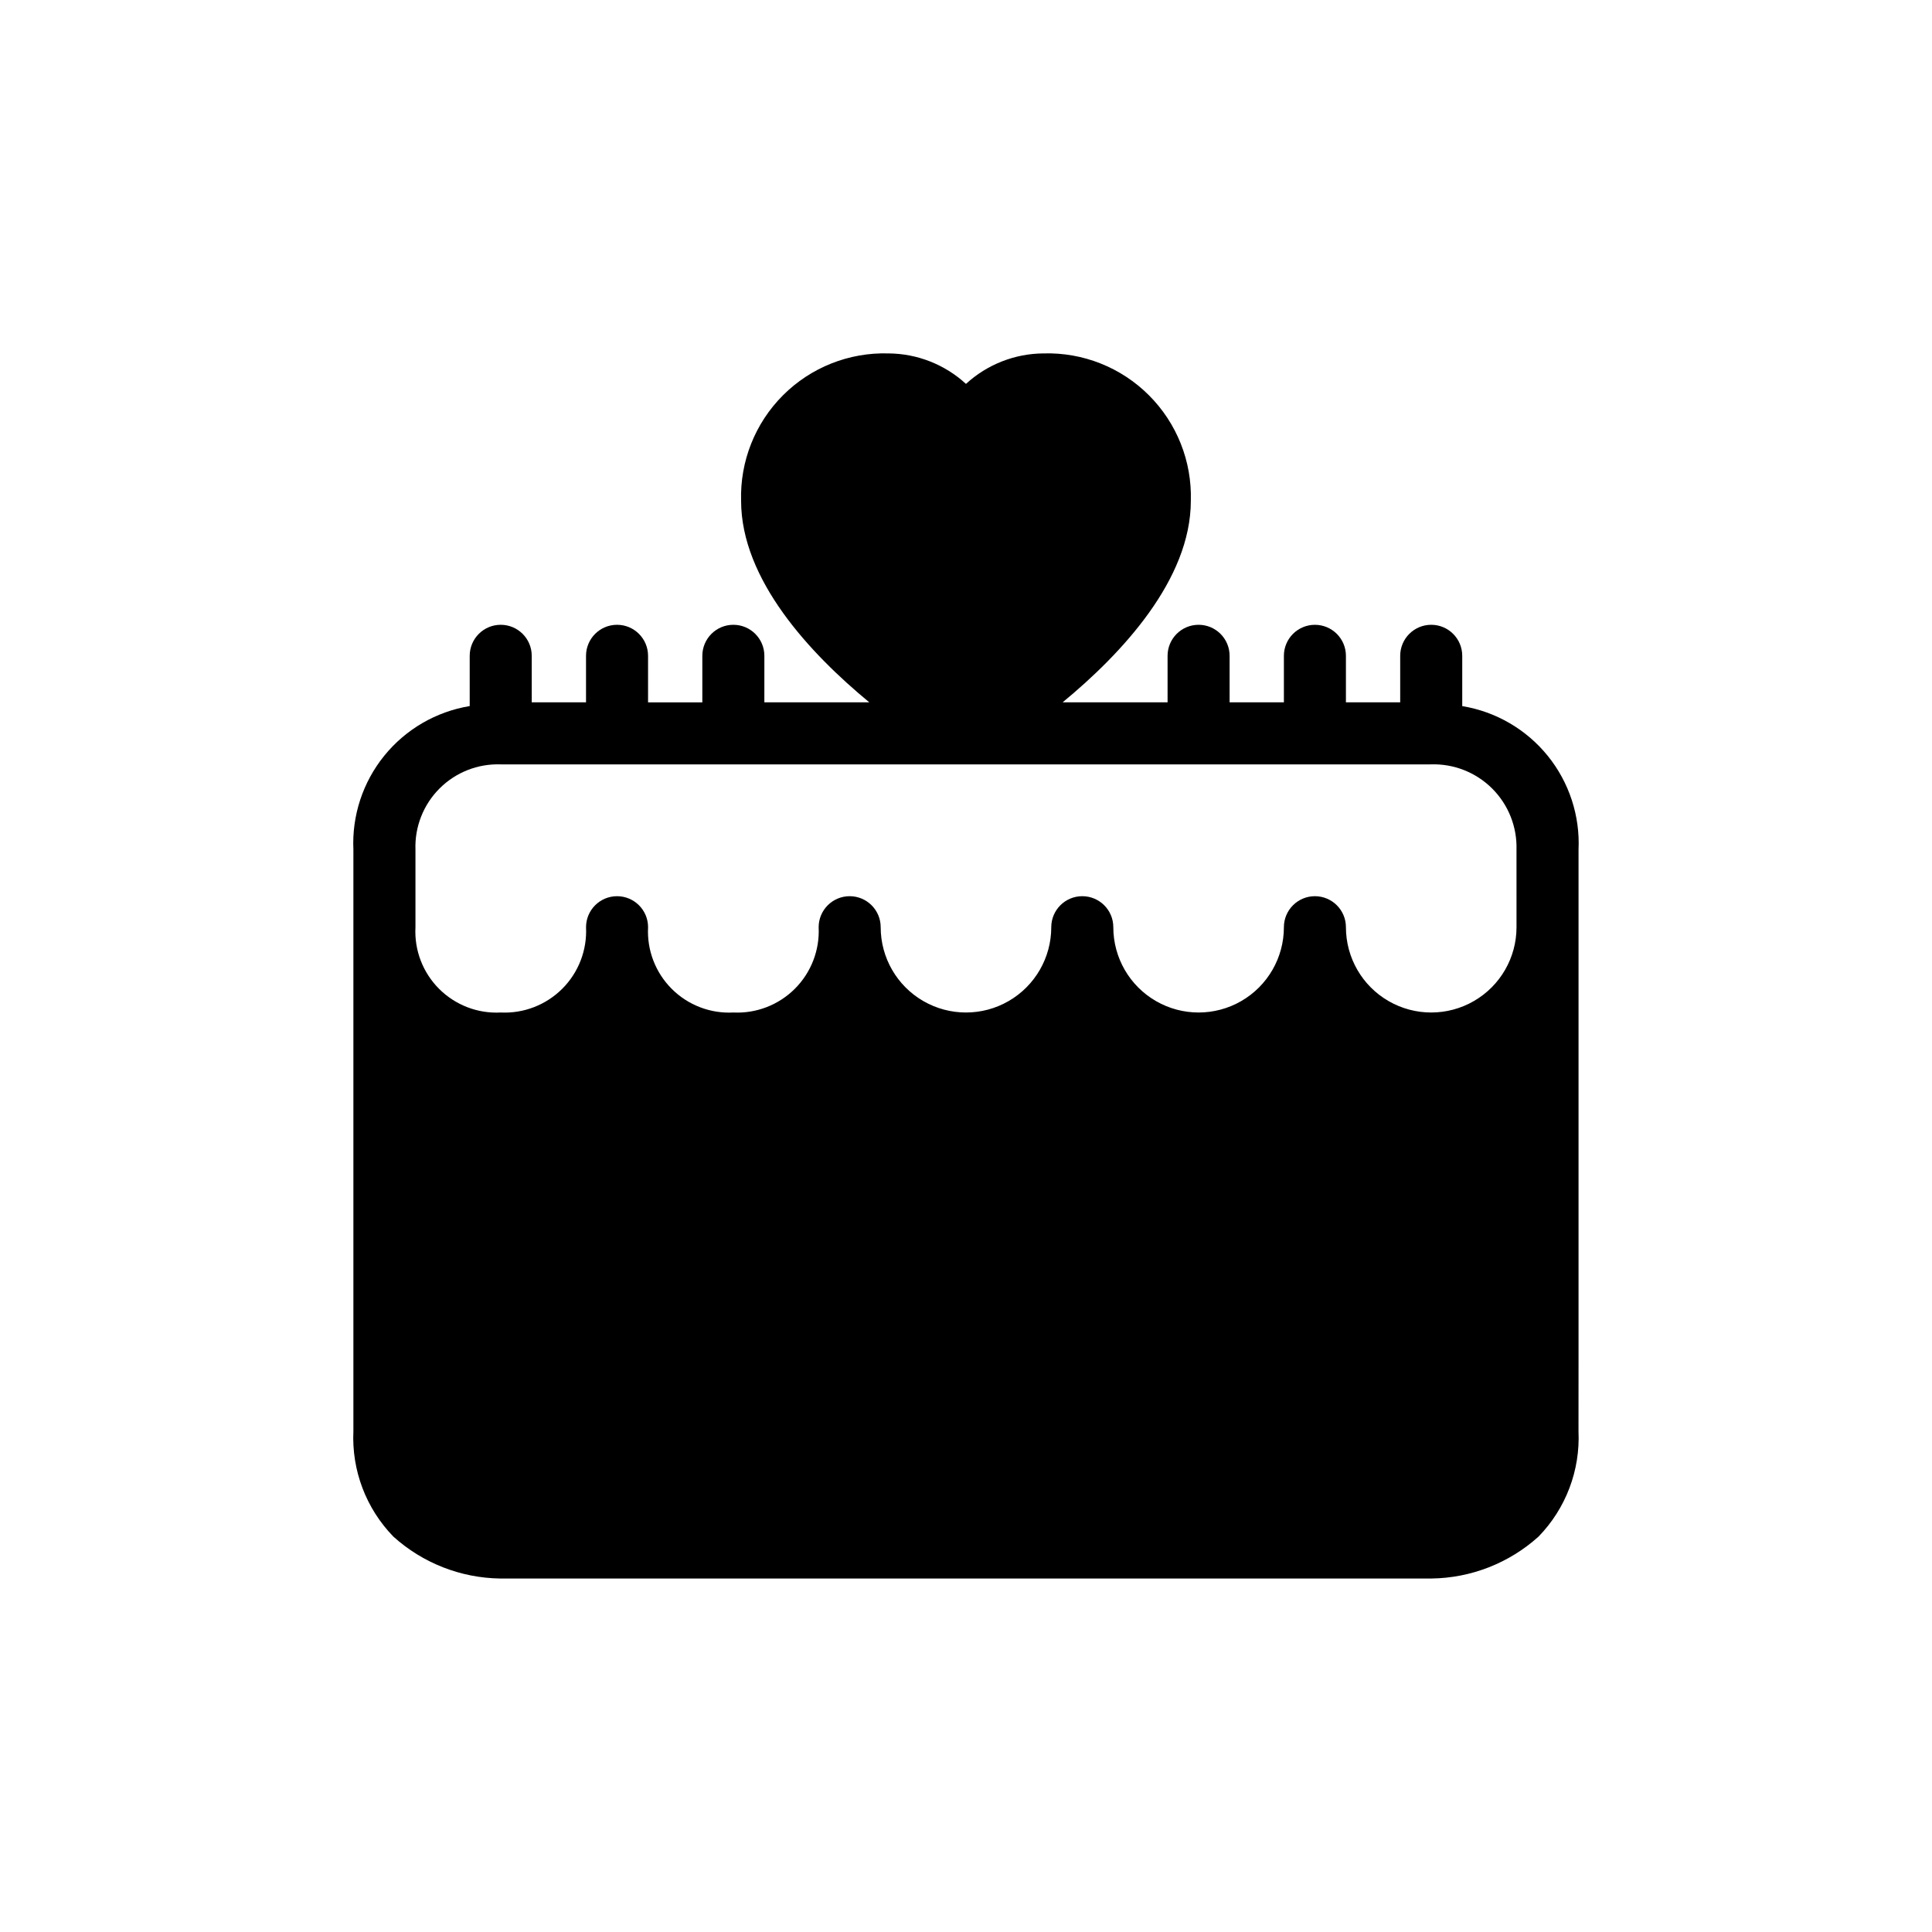
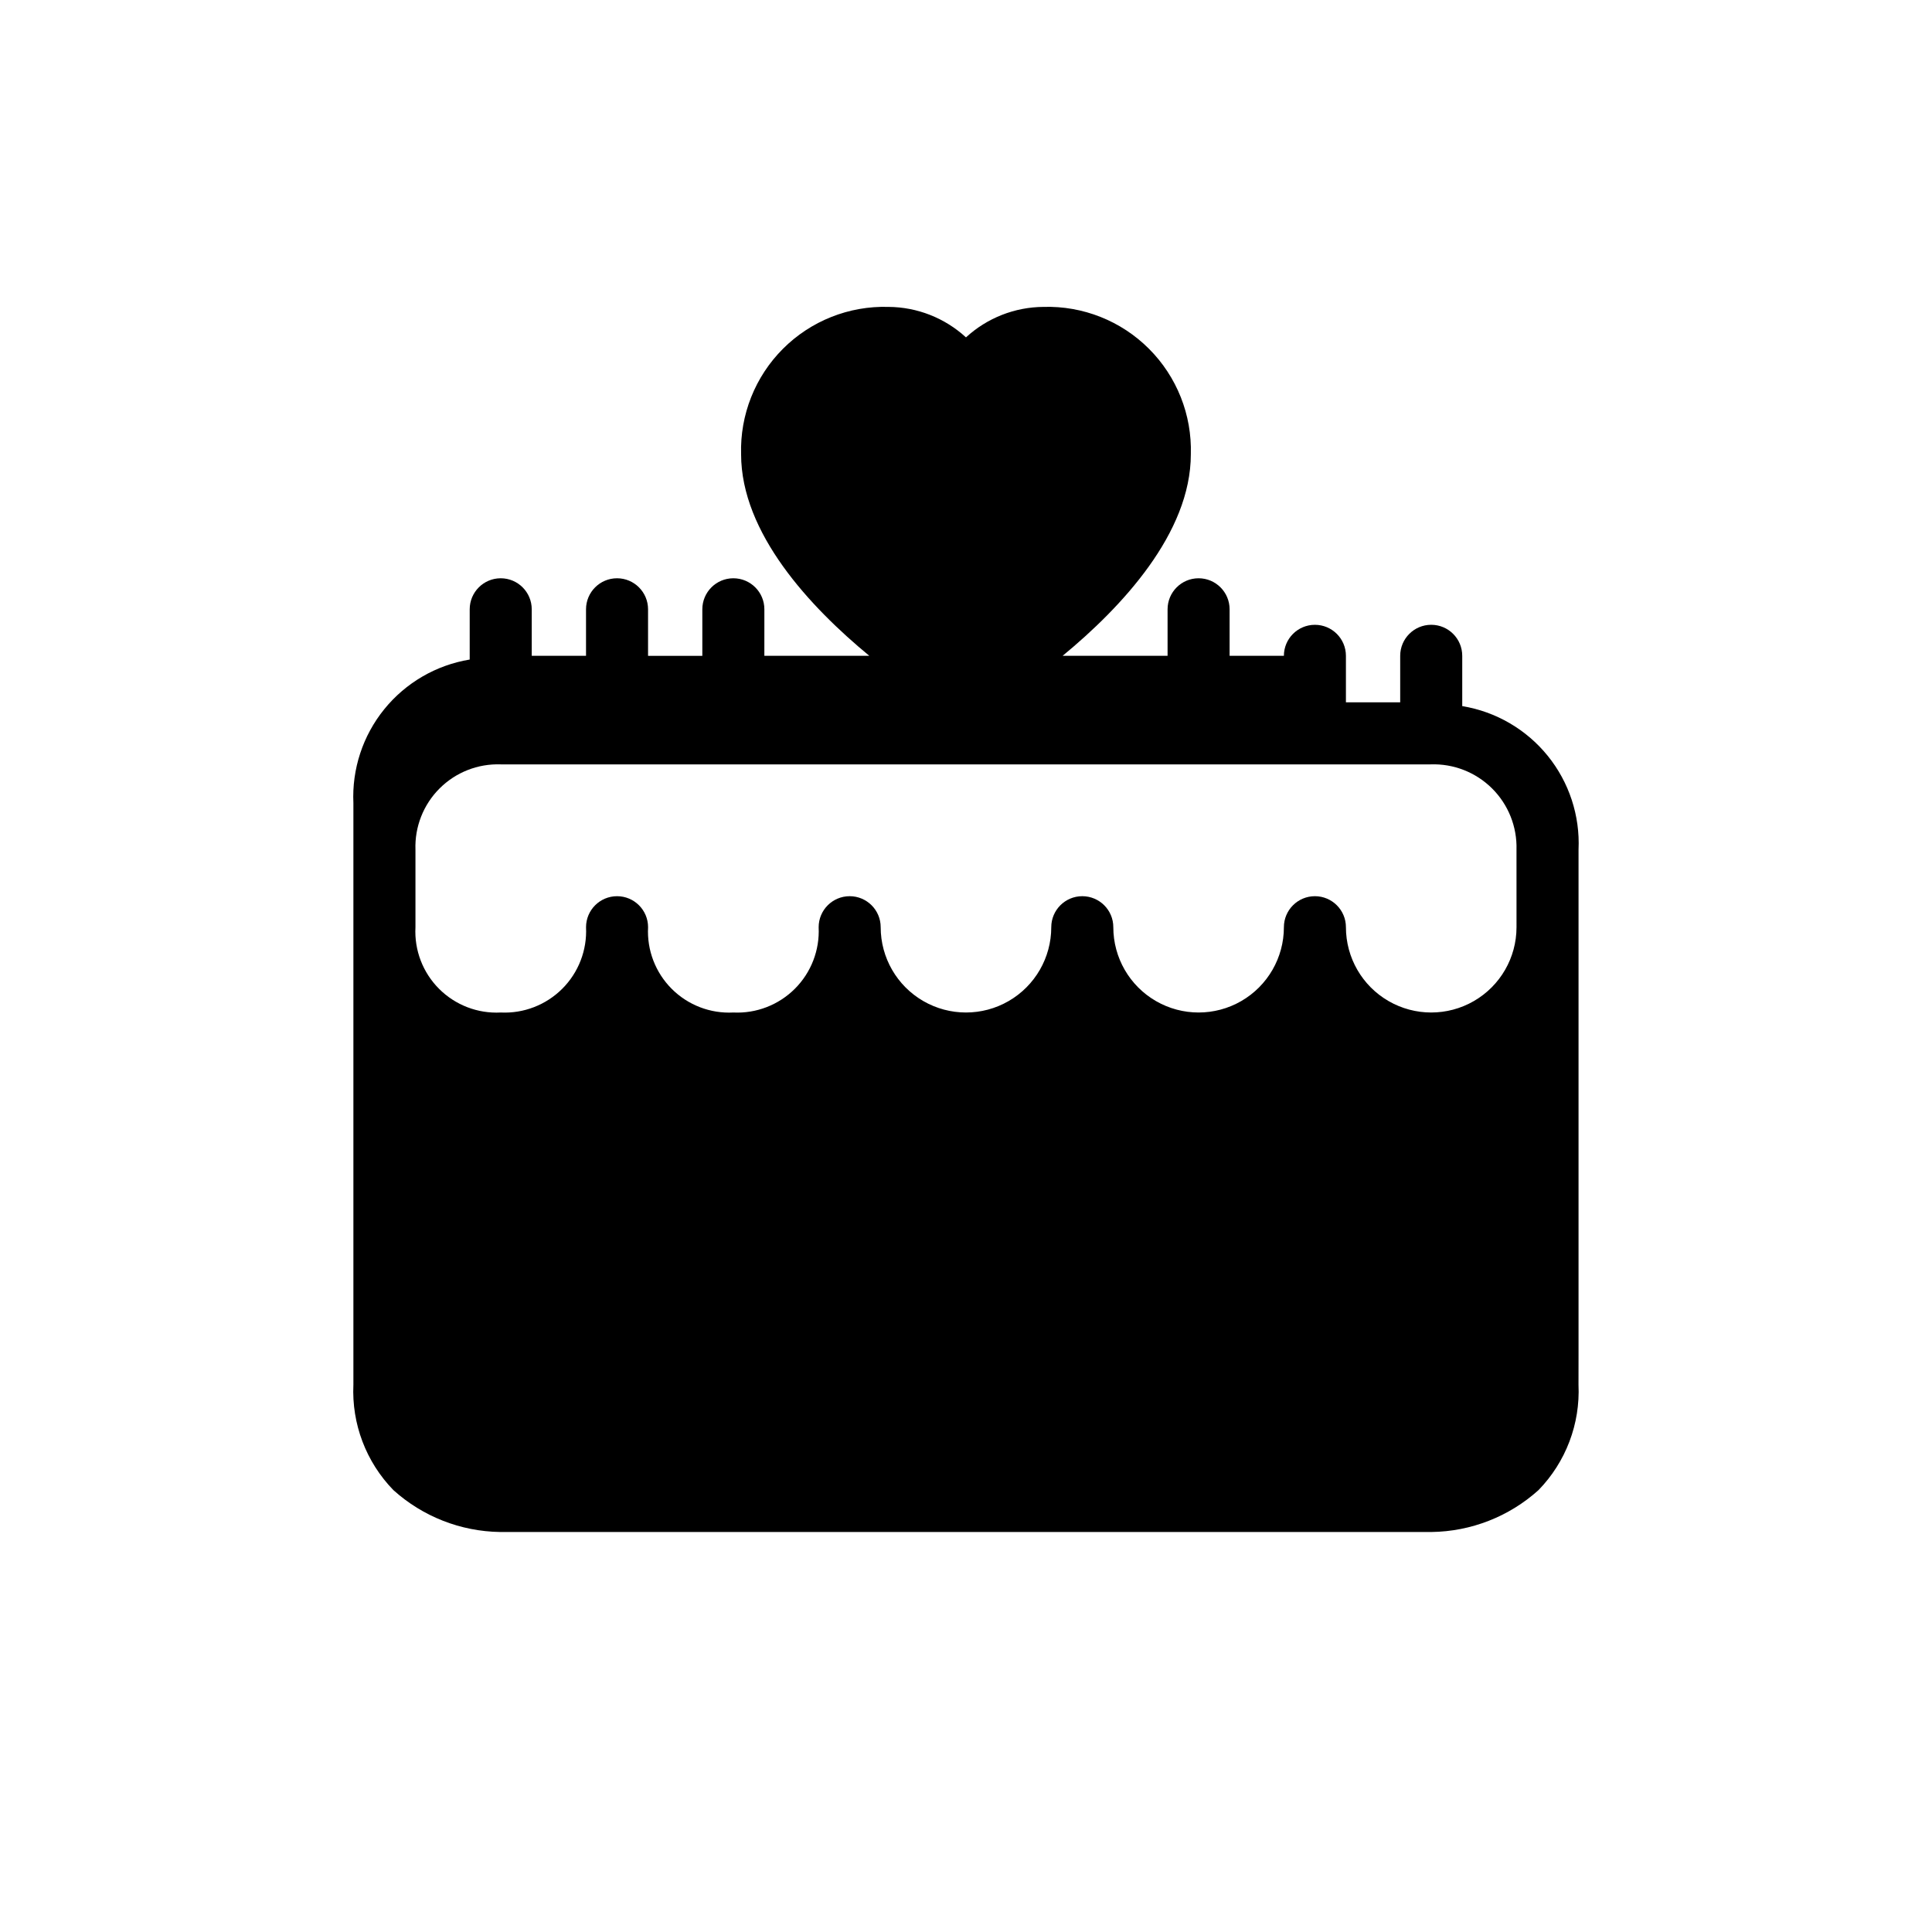
<svg xmlns="http://www.w3.org/2000/svg" fill="#000000" width="800px" height="800px" version="1.1" viewBox="144 144 512 512">
-   <path d="m562.33 502.74v-133.57c0.414-9.016-2.496-17.871-8.176-24.883-5.684-7.012-13.742-11.695-22.645-13.16v-13.328c0-4.539-3.68-8.223-8.223-8.223-4.539 0-8.219 3.684-8.219 8.223v12.328h-14.383v-12.328c0-4.539-3.68-8.219-8.219-8.219s-8.219 3.68-8.219 8.219v12.328h-14.387v-12.328c0-4.539-3.68-8.223-8.219-8.223-4.539 0-8.219 3.684-8.219 8.223v12.328h-27.816c15.664-12.914 33.98-32.488 33.98-53.426 0.309-10.445-3.707-20.555-11.098-27.945-7.387-7.391-17.5-11.406-27.945-11.098-7.613 0.047-14.941 2.926-20.547 8.078-5.609-5.152-12.934-8.031-20.551-8.078-10.445-0.309-20.555 3.707-27.945 11.098s-11.402 17.5-11.098 27.945c0 20.938 18.32 40.512 33.98 53.426h-27.816l0.004-12.328c0-4.539-3.68-8.223-8.223-8.223-4.539 0-8.219 3.684-8.219 8.223v12.332h-14.383v-12.332c0-4.539-3.68-8.223-8.219-8.223s-8.219 3.684-8.219 8.223v12.328h-14.387v-12.328c0-4.539-3.68-8.223-8.219-8.223-4.539 0-8.219 3.684-8.219 8.223v13.316c-8.906 1.469-16.965 6.152-22.648 13.168-5.68 7.012-8.59 15.867-8.176 24.887v154.11c-0.48 10.379 3.359 20.496 10.605 27.945 7.766 7 17.812 10.945 28.27 11.098h123.46l123.15-0.004 0.195 0.004c10.492-0.129 20.582-4.074 28.383-11.098 7.246-7.449 11.086-17.562 10.602-27.945zm-16.438-113.02c0 8.074-4.309 15.539-11.305 19.574-6.992 4.039-15.609 4.039-22.602 0-6.996-4.035-11.301-11.5-11.301-19.574 0-4.539-3.68-8.219-8.219-8.219s-8.219 3.68-8.219 8.219c0 8.074-4.309 15.539-11.301 19.574-6.996 4.039-15.613 4.039-22.605 0-6.992-4.035-11.301-11.5-11.301-19.574 0-4.539-3.68-8.219-8.223-8.219-4.539 0-8.219 3.68-8.219 8.219 0 8.074-4.309 15.539-11.301 19.574-6.992 4.039-15.609 4.039-22.605 0-6.992-4.035-11.301-11.5-11.301-19.574 0-4.539-3.68-8.219-8.219-8.219-4.539 0-8.219 3.68-8.219 8.219 0.293 6.082-1.992 12.004-6.297 16.305-4.305 4.305-10.227 6.594-16.305 6.301-6.09 0.32-12.027-1.957-16.336-6.269-4.312-4.309-6.59-10.246-6.269-16.336 0-4.539-3.68-8.219-8.219-8.219s-8.219 3.68-8.219 8.219c0.293 6.082-1.992 12.004-6.297 16.305-4.305 4.305-10.227 6.594-16.309 6.301-6.086 0.32-12.023-1.957-16.336-6.269-4.312-4.309-6.59-10.246-6.266-16.336v-20.547c-0.215-6.059 2.098-11.934 6.383-16.219 4.289-4.289 10.16-6.602 16.219-6.387h246.45-0.008c6.074-0.215 11.961 2.094 16.27 6.375 4.309 4.285 6.648 10.156 6.473 16.23z" />
+   <path d="m562.33 502.74v-133.57c0.414-9.016-2.496-17.871-8.176-24.883-5.684-7.012-13.742-11.695-22.645-13.16v-13.328c0-4.539-3.68-8.223-8.223-8.223-4.539 0-8.219 3.684-8.219 8.223v12.328h-14.383v-12.328c0-4.539-3.68-8.219-8.219-8.219s-8.219 3.68-8.219 8.219h-14.387v-12.328c0-4.539-3.68-8.223-8.219-8.223-4.539 0-8.219 3.684-8.219 8.223v12.328h-27.816c15.664-12.914 33.98-32.488 33.98-53.426 0.309-10.445-3.707-20.555-11.098-27.945-7.387-7.391-17.5-11.406-27.945-11.098-7.613 0.047-14.941 2.926-20.547 8.078-5.609-5.152-12.934-8.031-20.551-8.078-10.445-0.309-20.555 3.707-27.945 11.098s-11.402 17.5-11.098 27.945c0 20.938 18.32 40.512 33.98 53.426h-27.816l0.004-12.328c0-4.539-3.68-8.223-8.223-8.223-4.539 0-8.219 3.684-8.219 8.223v12.332h-14.383v-12.332c0-4.539-3.68-8.223-8.219-8.223s-8.219 3.684-8.219 8.223v12.328h-14.387v-12.328c0-4.539-3.68-8.223-8.219-8.223-4.539 0-8.219 3.684-8.219 8.223v13.316c-8.906 1.469-16.965 6.152-22.648 13.168-5.68 7.012-8.59 15.867-8.176 24.887v154.11c-0.48 10.379 3.359 20.496 10.605 27.945 7.766 7 17.812 10.945 28.27 11.098h123.46l123.15-0.004 0.195 0.004c10.492-0.129 20.582-4.074 28.383-11.098 7.246-7.449 11.086-17.562 10.602-27.945zm-16.438-113.02c0 8.074-4.309 15.539-11.305 19.574-6.992 4.039-15.609 4.039-22.602 0-6.996-4.035-11.301-11.5-11.301-19.574 0-4.539-3.68-8.219-8.219-8.219s-8.219 3.68-8.219 8.219c0 8.074-4.309 15.539-11.301 19.574-6.996 4.039-15.613 4.039-22.605 0-6.992-4.035-11.301-11.5-11.301-19.574 0-4.539-3.68-8.219-8.223-8.219-4.539 0-8.219 3.68-8.219 8.219 0 8.074-4.309 15.539-11.301 19.574-6.992 4.039-15.609 4.039-22.605 0-6.992-4.035-11.301-11.5-11.301-19.574 0-4.539-3.68-8.219-8.219-8.219-4.539 0-8.219 3.68-8.219 8.219 0.293 6.082-1.992 12.004-6.297 16.305-4.305 4.305-10.227 6.594-16.305 6.301-6.09 0.32-12.027-1.957-16.336-6.269-4.312-4.309-6.59-10.246-6.269-16.336 0-4.539-3.68-8.219-8.219-8.219s-8.219 3.68-8.219 8.219c0.293 6.082-1.992 12.004-6.297 16.305-4.305 4.305-10.227 6.594-16.309 6.301-6.086 0.32-12.023-1.957-16.336-6.269-4.312-4.309-6.59-10.246-6.266-16.336v-20.547c-0.215-6.059 2.098-11.934 6.383-16.219 4.289-4.289 10.16-6.602 16.219-6.387h246.45-0.008c6.074-0.215 11.961 2.094 16.27 6.375 4.309 4.285 6.648 10.156 6.473 16.23z" />
</svg>